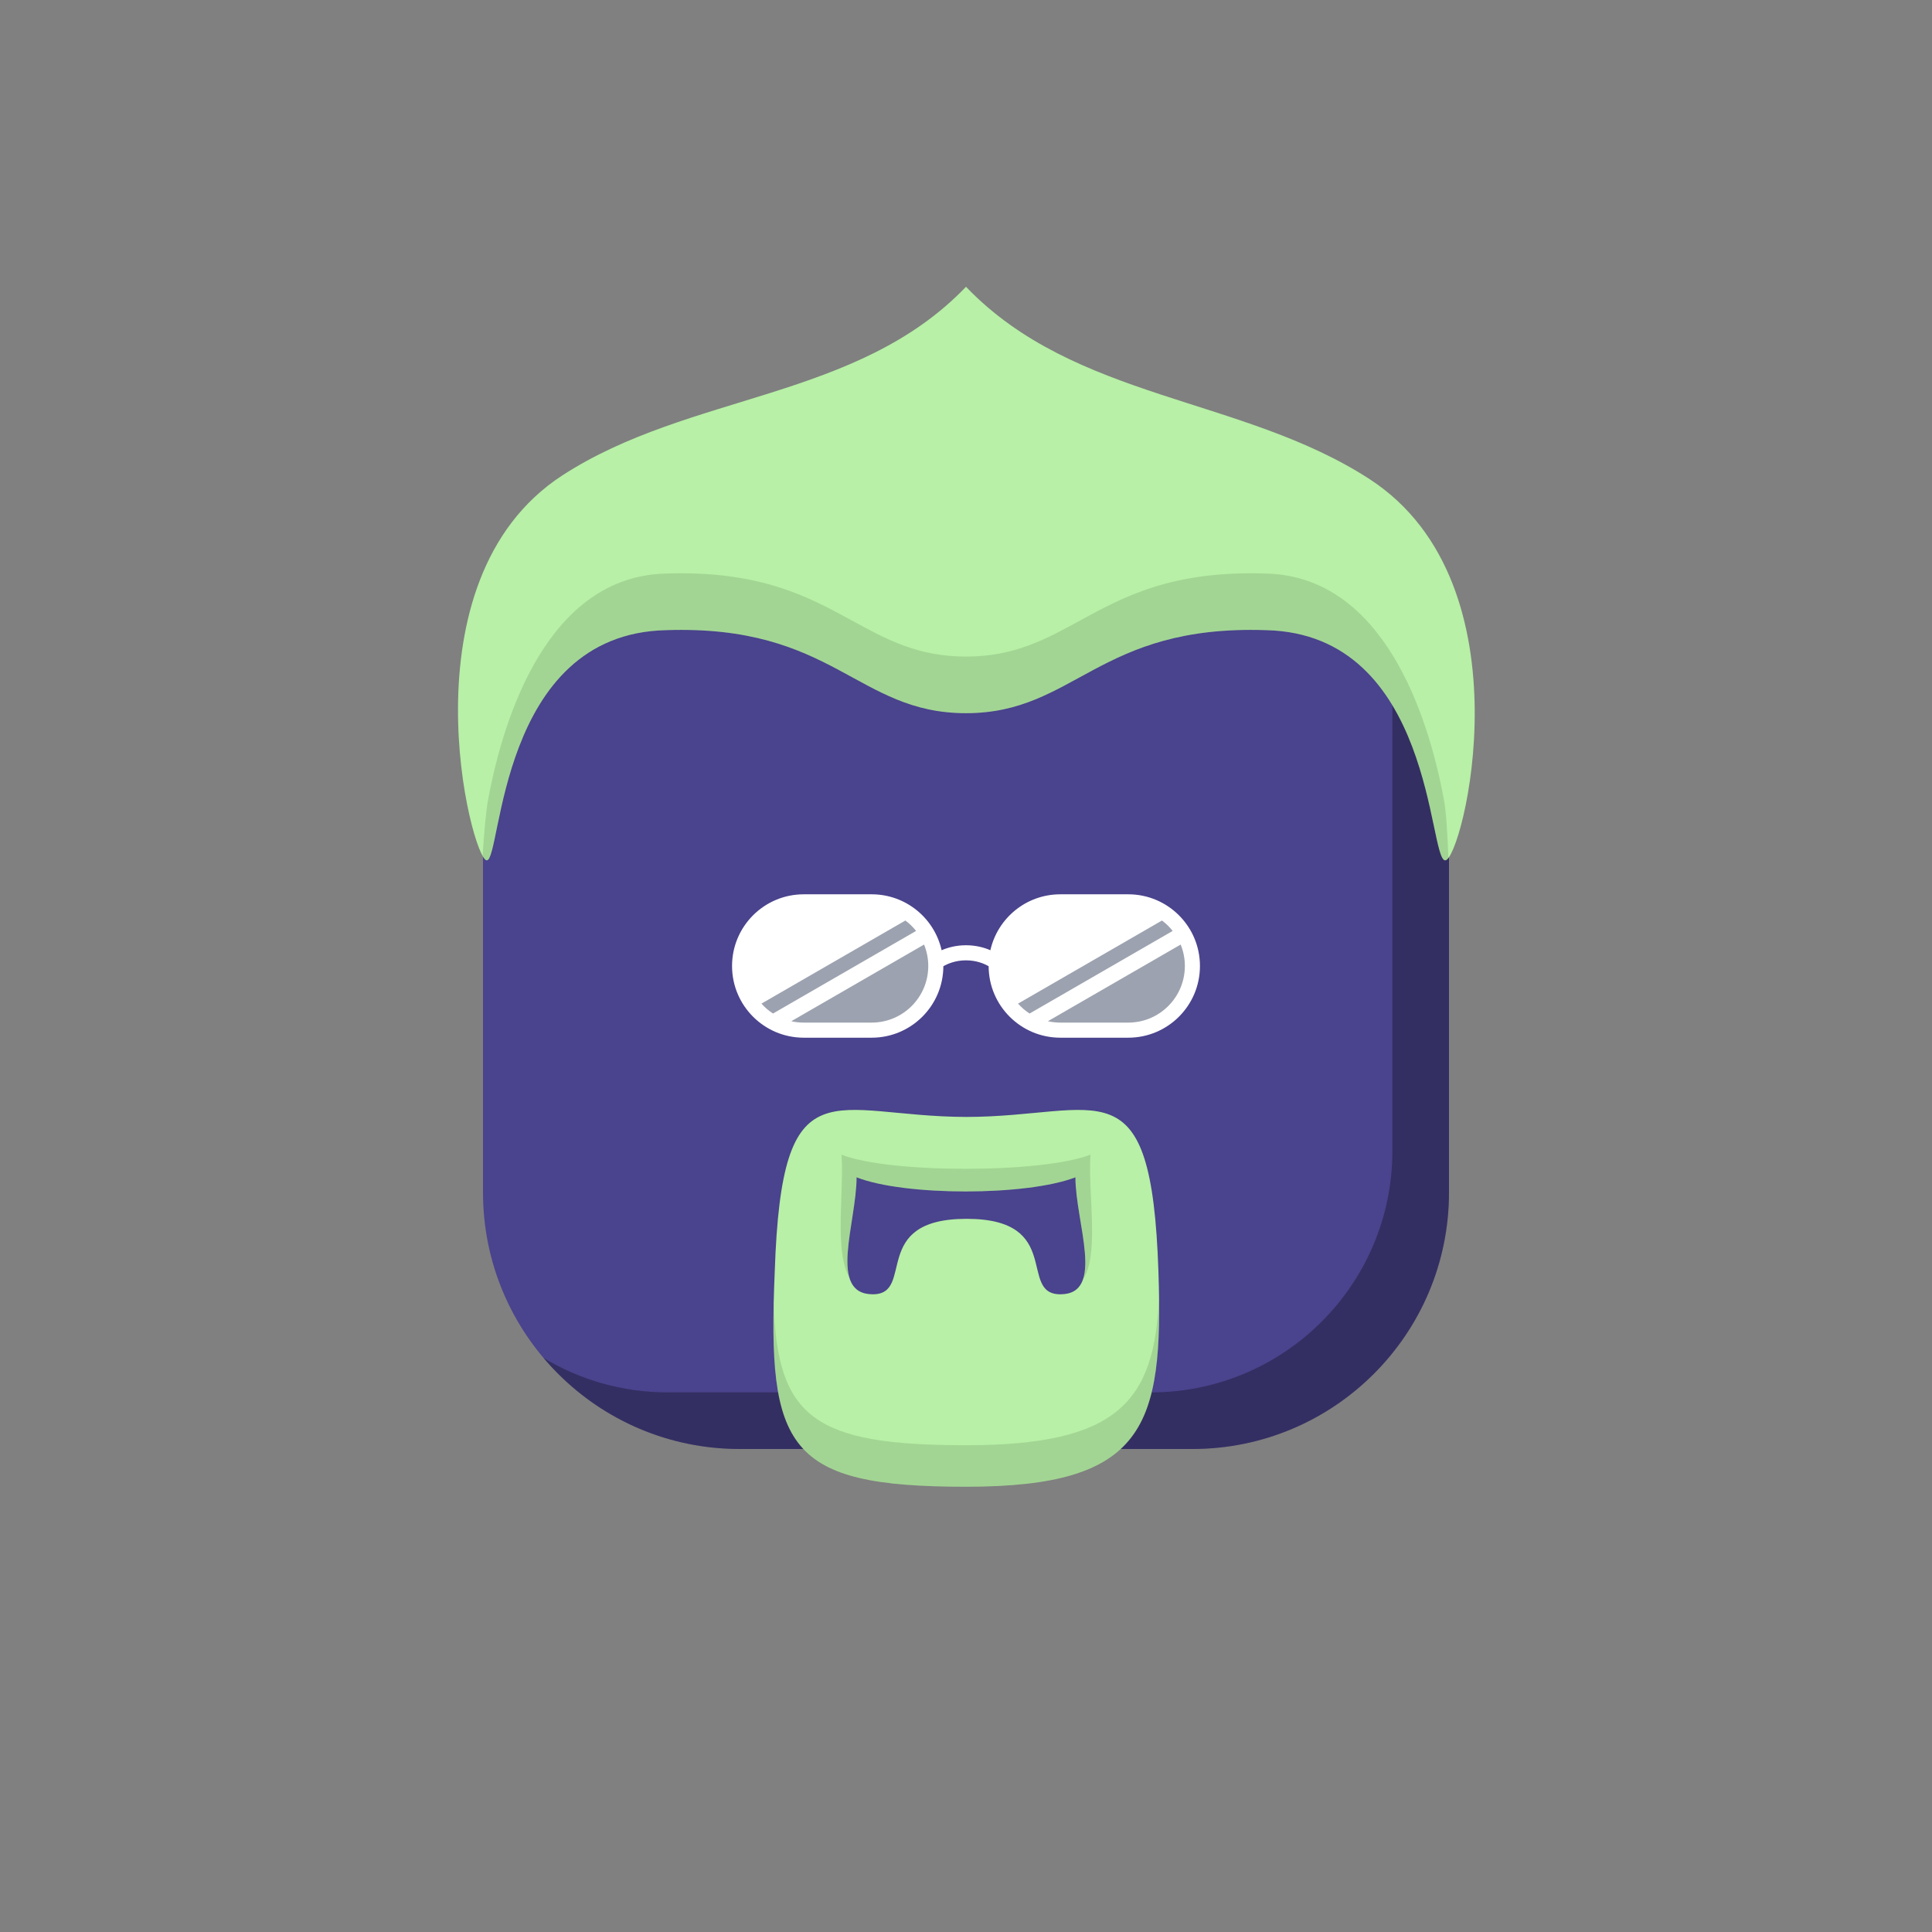
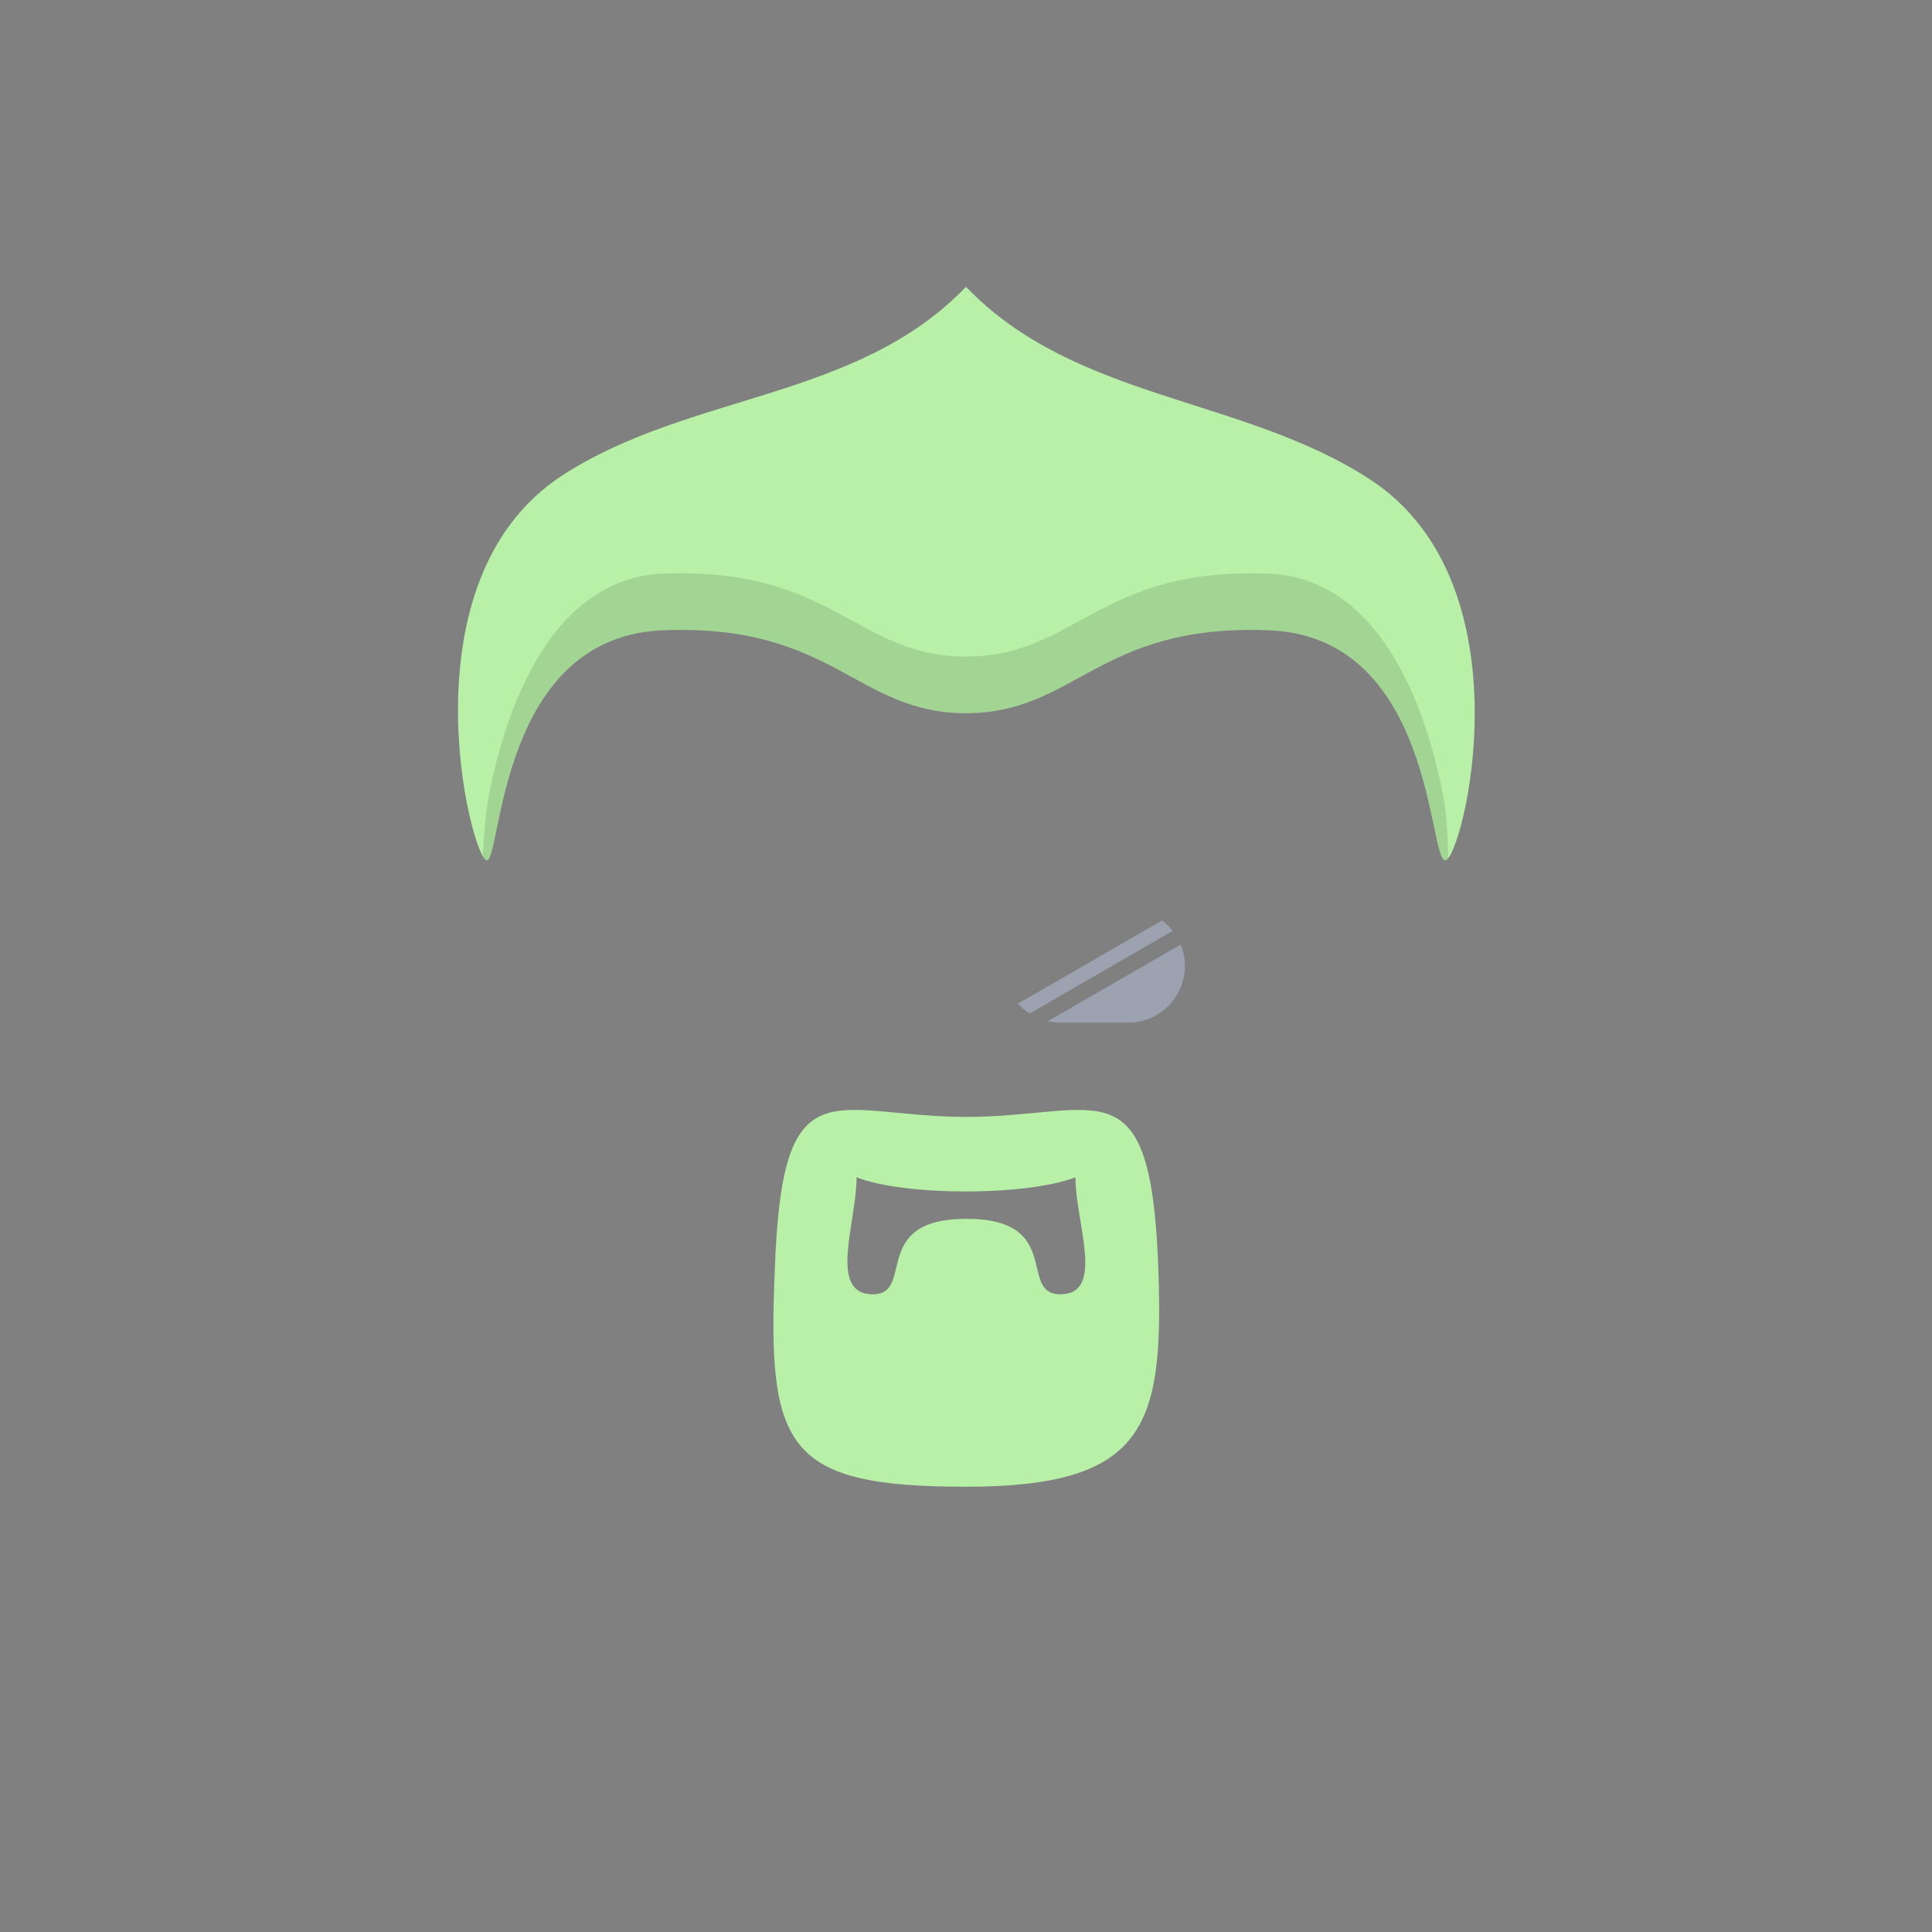
<svg xmlns="http://www.w3.org/2000/svg" viewBox="0 0 512 512">
  <rect x="0" y="0" width="512" height="512" fill="#808080" stroke="none" />
  <g id="body">
-     <path d="M128 176c0-26.51 21.49-48 48-48H336c26.51.0 48 21.49 48 48V316c0 37.555-30.445 68-68 68H196c-37.555.0-68-30.445-68-68V176z" fill="#4a438d" />
-     <path fill-rule="evenodd" clip-rule="evenodd" d="M144.047 359.875C156.52 374.631 175.166 384 196 384H316c37.555.0 68-30.445 68-68V176C384 158.905 375.063 143.897 361.607 135.393 366.29 142.804 369 151.586 369 161V305c0 35.346-28.654 64-64 64H177C164.947 369 153.672 365.668 144.047 359.875z" fill="#000" fill-opacity=".303" />
-   </g>
+     </g>
  <g id="hair">
    <path d="M129 228c-4 0-23-74 20-102 33.798-21.951 78.138-19.872 107-50 28.861 30.128 73.202 29.049 107 51 43 28 24.5 101 19.999 101-4.5.0-3-60-47.499-61-44.5-1.5-50.5 22-79.5 22s-35.001-23.5-79.5-22C132 168 133 228 129 228z" fill="#b7f0a6" />
    <path fill-rule="evenodd" clip-rule="evenodd" d="M176.501 152C201.453 151.159 214.3 158.178 225.885 164.507 234.961 169.465 243.262 174 256.001 174c12.74.0 21.041-4.535 30.117-9.493C297.702 158.178 310.55 151.159 335.501 152 366.732 152.702 378.582 189.851 382.655 211.944 383.301 215.445 383.598 221.349 383.841 227.378 383.528 227.786 383.243 228 383 228 381.912 228 381.175 224.494 380.054 219.164 376.537 202.441 369.244 167.758 335.5 167 310.549 166.159 297.701 173.178 286.117 179.507 277.041 184.465 268.74 189 256 189c-12.739.0-21.04-4.535-30.117-9.493C214.299 173.178 201.451 166.159 176.5 167 142.283 167.769 134.967 203.422 131.595 219.857 130.582 224.796 129.925 228 129 228 128.702 228 128.32 227.588 127.887 226.815 128.293 220.984 128.722 215.336 129.347 211.944 133.421 189.851 145.271 152.702 176.501 152z" fill="#000" fill-opacity=".115" />
  </g>
  <g id="mouth">
    <path fill-rule="evenodd" clip-rule="evenodd" d="M205.313 337C203.316 383.893 208.495 394 255.997 394c47.503.0 52.374-15.94 51.001-57-1.868-56-15.344-41.075-50.843-41C220.452 295.925 207.188 281 205.313 337zm79.685-25c0 12 8.001 31-4 31C269.663 343 282 323 256.155 323c-25.844.0-13.507 20-24.842 20C219.312 343 227 324 227 312c12.687 5 45 5 57.998.0z" fill="#b7f0a6" />
-     <path fill-rule="evenodd" clip-rule="evenodd" d="M205.033 345.277C205.944 375.787 215.868 383 255.997 383c39.992.0 50.033-11.307 51.166-39.375C307.697 379.785 300.856 394 255.997 394 211.43 394 204.118 385.104 205.033 345.277zm84.096-27.83C288.926 313.234 288.732 309.192 288.998 306 276 311 235.687 311 223 306 223.257 309.079 223.118 312.948 222.973 316.999 222.685 325.042 222.372 333.801 225.073 338.519 223.991 334.739 224.878 329.037 225.774 323.273 226.385 319.348 227 315.394 227 312c12.687 5 45 5 57.998.0.0 3.464.667 7.512 1.327 11.518C287.315 329.529 288.29 335.445 286.971 339.152 289.958 334.7 289.527 325.741 289.129 317.447z" fill="#000" fill-opacity=".115" />
  </g>
  <g id="eye">
-     <path fill-rule="evenodd" clip-rule="evenodd" d="M194 256C194 245.507 202.507 237 213 237h18C240.058 237 247.636 243.338 249.539 251.822 251.108 251.141 253.303 250.5 256 250.5S260.892 251.141 262.461 251.822C264.365 243.338 271.942 237 281 237h18C309.493 237 318 245.507 318 256S309.493 275 299 275H281C270.527 275 262.034 266.527 262 256.062 260.957 255.454 258.861 254.5 256 254.5S251.043 255.454 250 256.063C249.966 266.527 241.473 275 231 275H213C202.507 275 194 266.493 194 256z" fill="#fff" />
    <path fill-rule="evenodd" clip-rule="evenodd" d="M310.773 246.703C309.951 245.665 308.995 244.737 307.931 243.947l-38.14 22.021C270.687 266.975 271.717 267.86 272.853 268.597l37.92-21.894zm2.113 3.614C313.604 252.07 314 253.989 314 256 314 264.284 307.284 271 299 271H281C279.864 271 278.758 270.874 277.695 270.635l35.191-20.318z" fill="#9ca2af" />
-     <path fill-rule="evenodd" clip-rule="evenodd" d="M242.773 246.703C241.951 245.665 240.995 244.737 239.931 243.947l-38.14 22.021C202.687 266.975 203.717 267.86 204.853 268.597l37.92-21.894zm2.113 3.614C245.604 252.07 246 253.989 246 256 246 264.284 239.284 271 231 271H213C211.864 271 210.758 270.874 209.695 270.635l35.191-20.318z" fill="#9ca2af" />
  </g>
</svg>